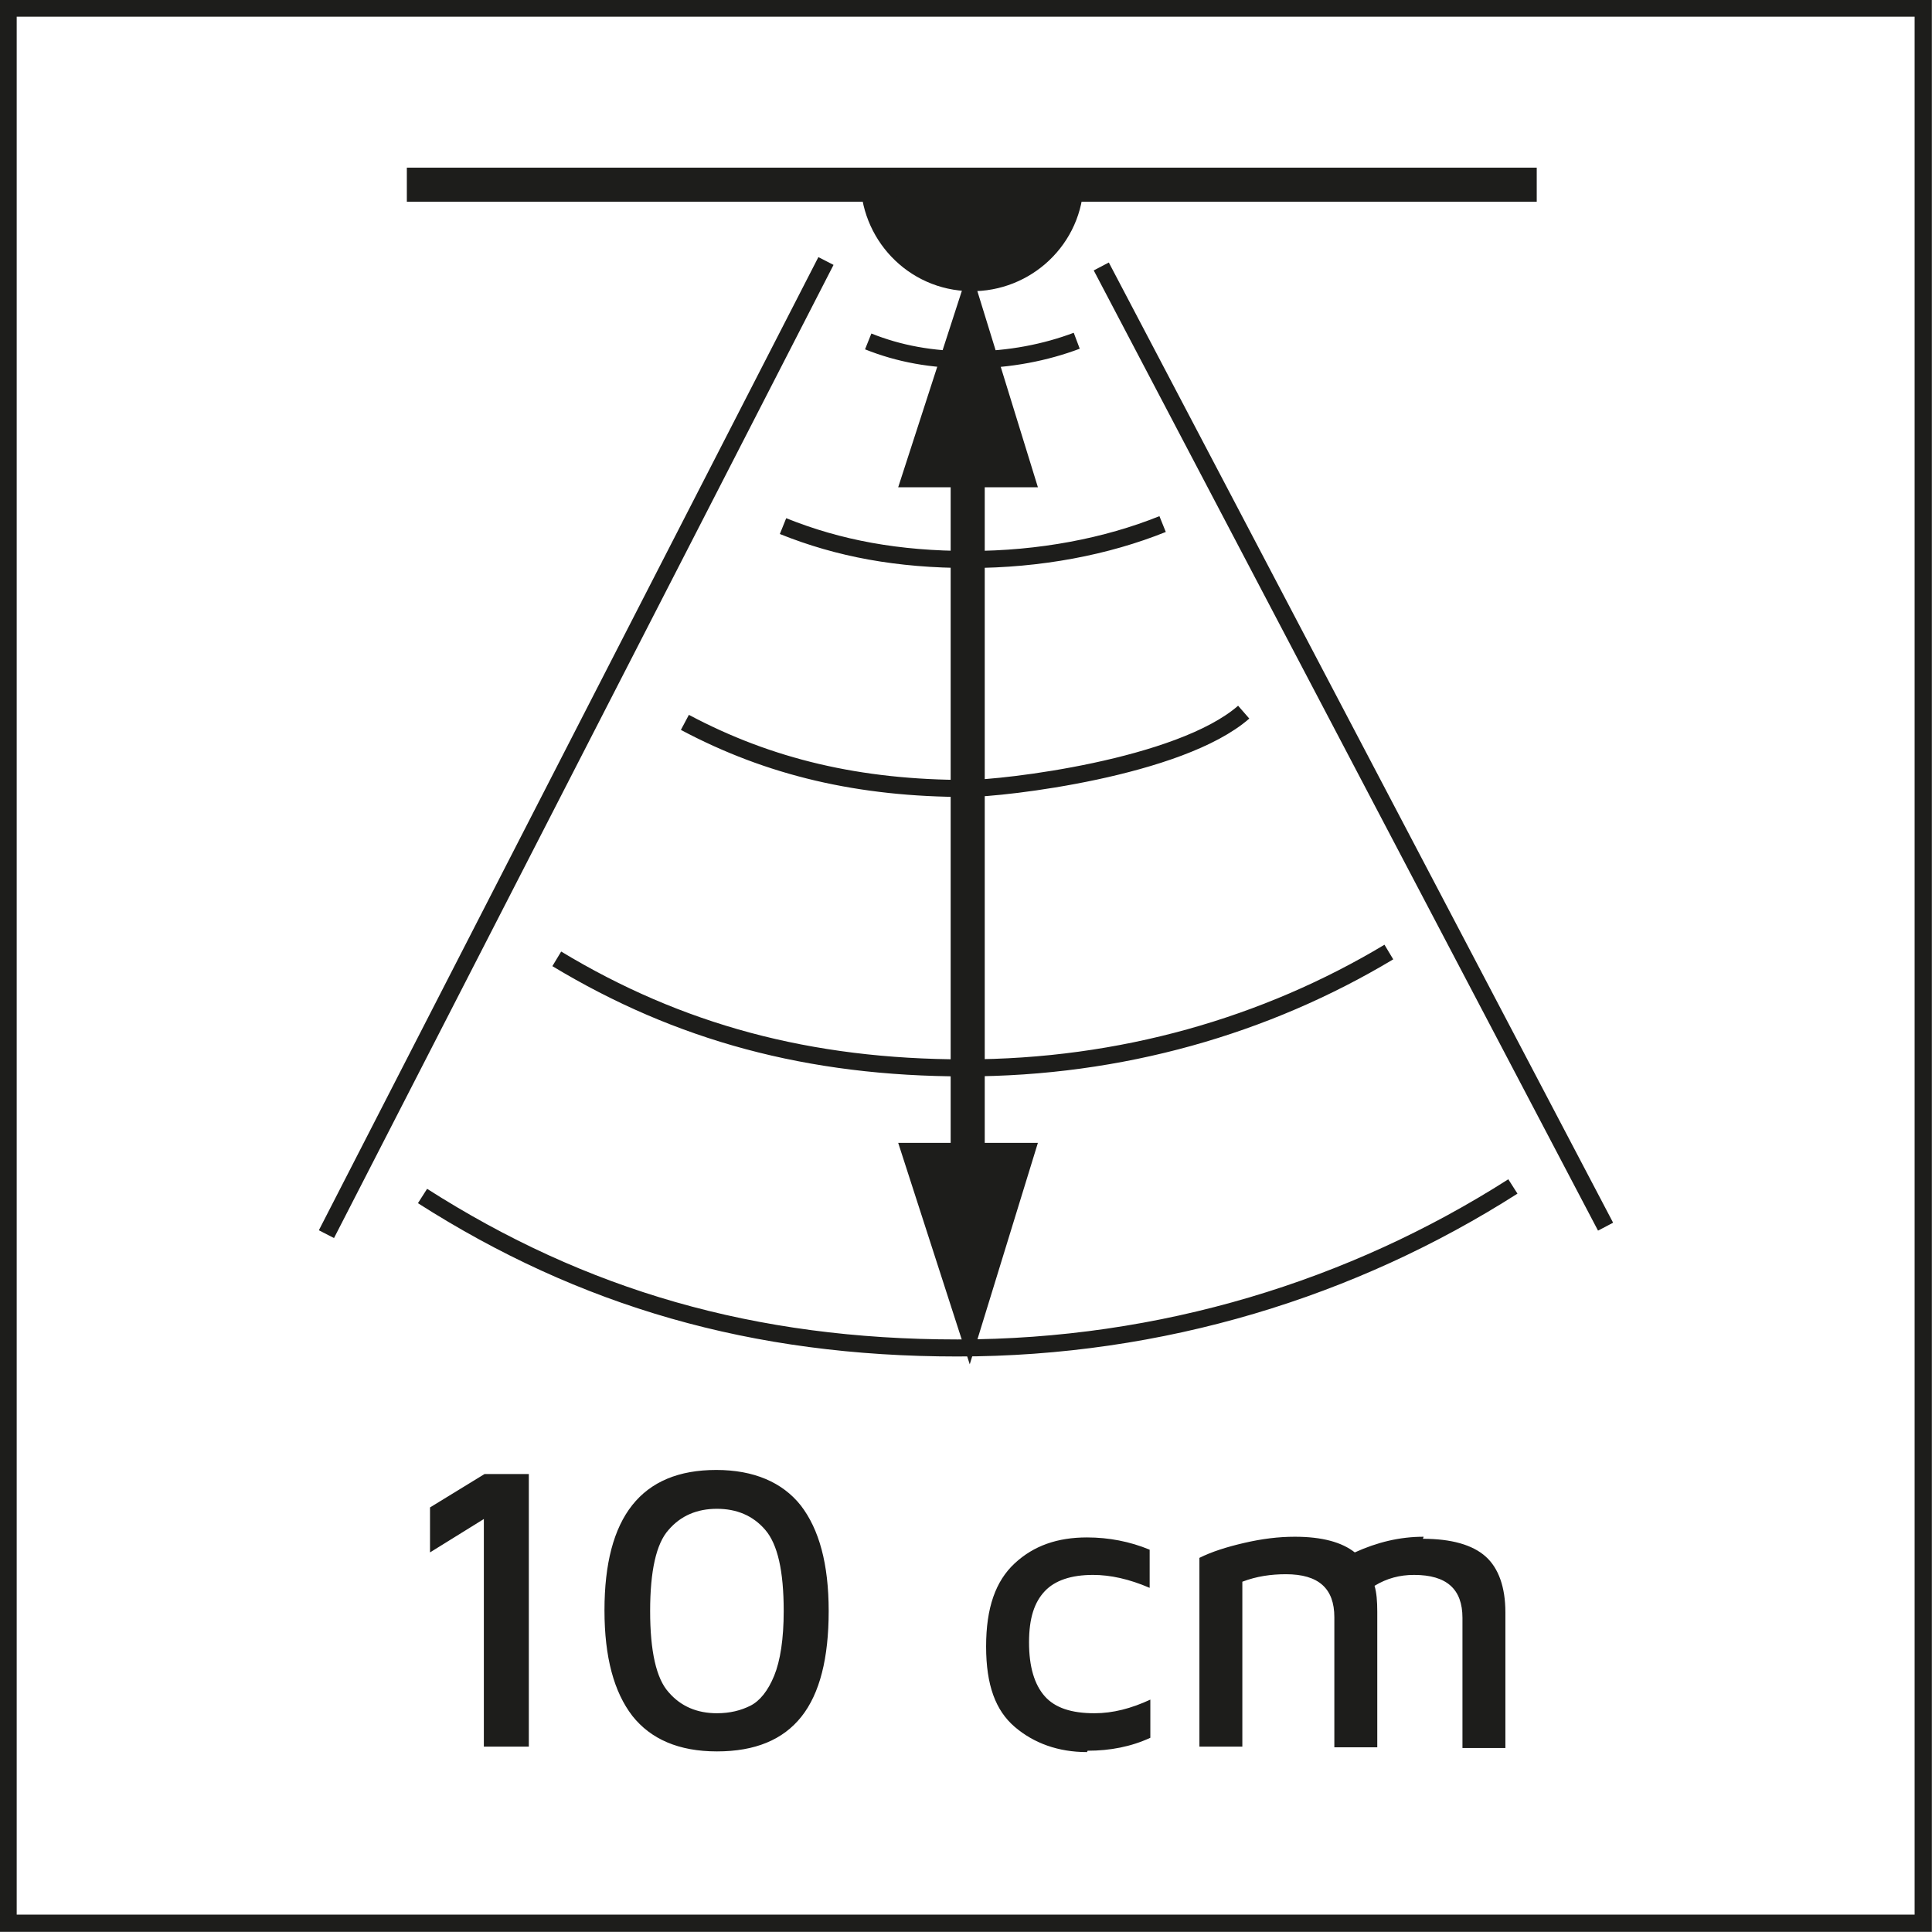
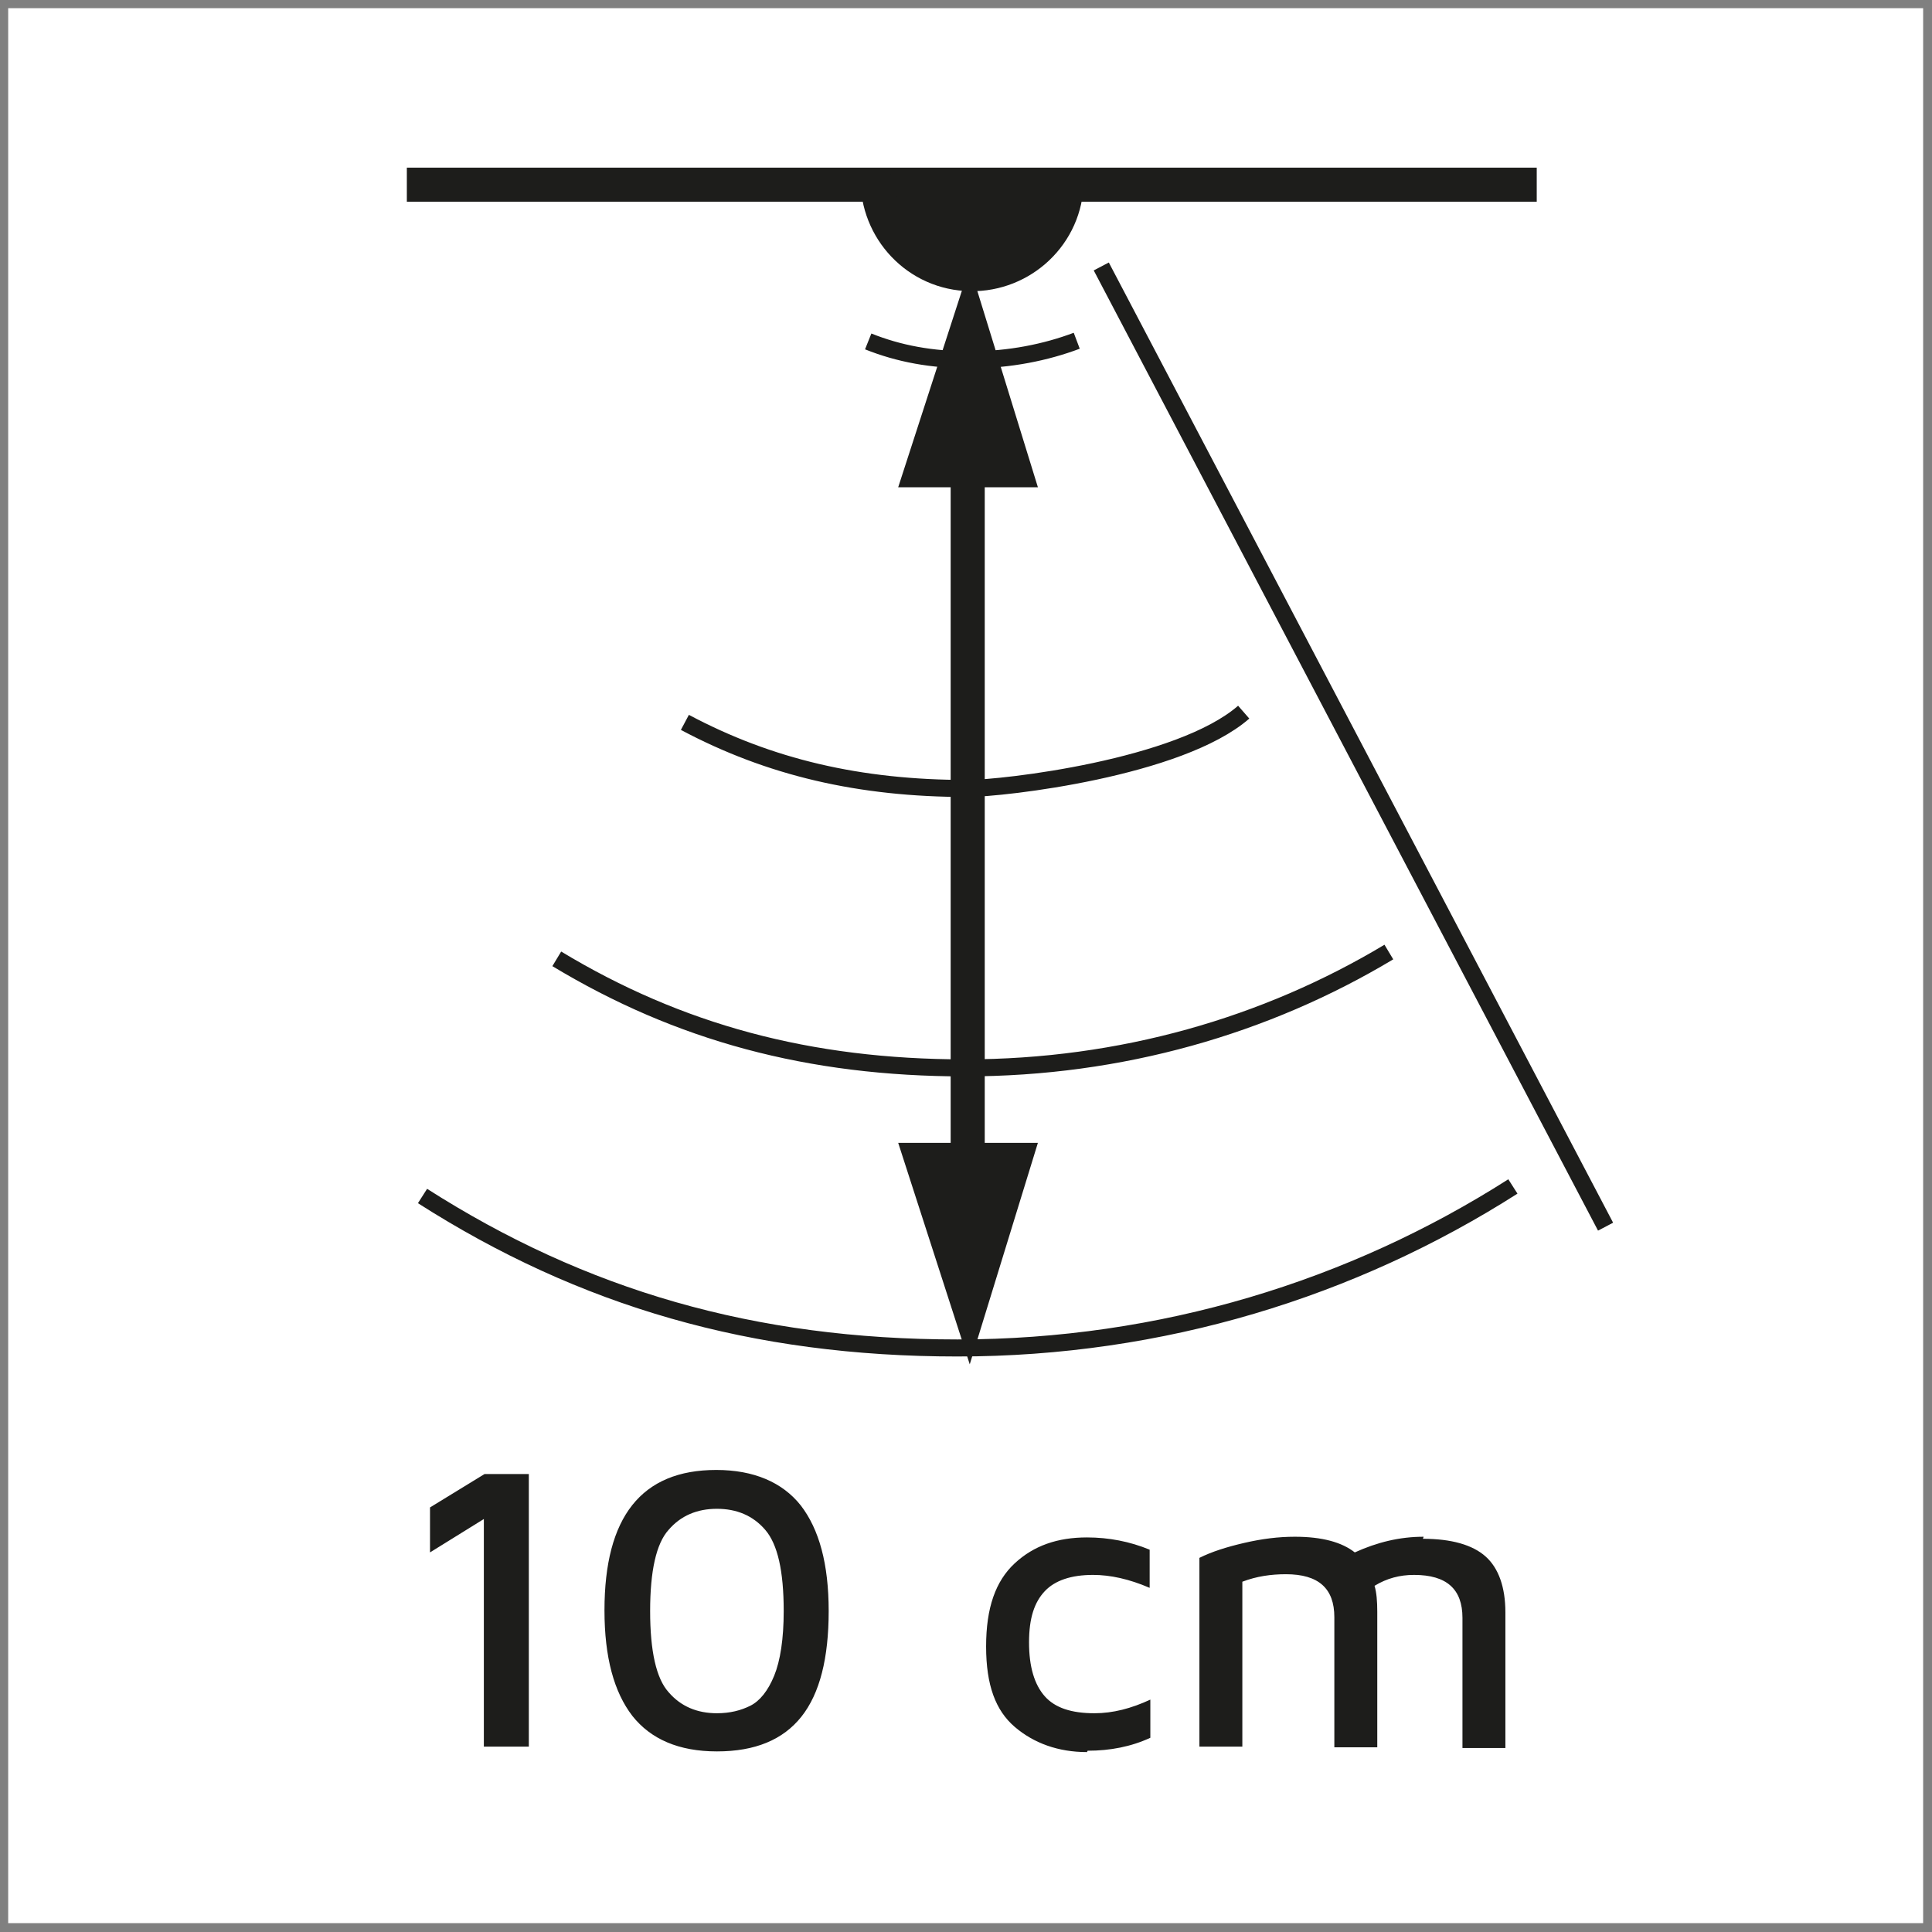
<svg xmlns="http://www.w3.org/2000/svg" id="Capa_1" viewBox="0 0 28.35 28.35">
  <rect x="0" y="0" width="28.35" height="28.35" fill="#808080" stroke="none" />
  <defs>
    <style>.cls-1{fill:#fff;}.cls-2,.cls-3,.cls-4,.cls-5,.cls-6{fill:none;}.cls-2,.cls-4,.cls-5,.cls-6{stroke:#1d1d1b;}.cls-2,.cls-6{stroke-width:.5px;}.cls-7{clip-path:url(#clippath-1);}.cls-4,.cls-5{stroke-width:.25px;}.cls-4,.cls-6{stroke-miterlimit:3.86;}.cls-8{clip-path:url(#clippath-3);}.cls-9{fill:#1d1d1b;}.cls-10{clip-path:url(#clippath-2);}.cls-11{clip-path:url(#clippath);}</style>
    <clipPath id="clippath">
      <rect class="cls-3" width="28.35" height="28.35" />
    </clipPath>
    <clipPath id="clippath-1">
      <rect class="cls-3" width="28.35" height="28.35" />
    </clipPath>
    <clipPath id="clippath-2">
      <rect class="cls-3" width="28.35" height="28.35" />
    </clipPath>
    <clipPath id="clippath-3">
      <rect class="cls-3" width="28.35" height="28.35" />
    </clipPath>
  </defs>
  <rect class="cls-1" x=".12" y=".12" width="28.1" height="28.1" />
  <g class="cls-11">
-     <rect class="cls-4" x=".12" y=".12" width="28.1" height="28.1" />
-   </g>
+     </g>
  <line class="cls-6" x1="5.97" y1="2.71" x2="22.55" y2="2.71" />
-   <line class="cls-4" x1="4.79" y1="18.11" x2="12.12" y2="3.83" />
  <g class="cls-7">
    <path class="cls-5" d="M6.2,17.55c2.35,1.5,4.85,2.23,7.85,2.23s5.8-.87,8.15-2.37" />
    <path class="cls-9" d="M15.65,2.73c-.05.77-.72,1.34-1.48,1.29-.77-.05-1.34-.72-1.29-1.48" />
    <path class="cls-6" d="M15.65,2.73c-.05.77-.72,1.34-1.48,1.29-.77-.05-1.34-.72-1.29-1.48" />
  </g>
  <line class="cls-2" x1="14.2" y1="6.78" x2="14.2" y2="18.4" />
  <polygon class="cls-9" points="13.18 7.15 15.23 7.15 14.23 3.91 13.18 7.15" />
  <polygon class="cls-9" points="13.18 16.77 15.23 16.77 14.23 20.02 13.18 16.77" />
  <g class="cls-10">
    <path class="cls-5" d="M10.05,10.6c1.24.66,2.56.97,4.14.97.54,0,3.12-.3,4.06-1.12" />
-     <path class="cls-5" d="M11.49,7.72c.82.33,1.69.49,2.73.49s2.02-.19,2.84-.52" />
    <path class="cls-5" d="M12.74,5.01c.45.18.93.27,1.5.27s1.11-.11,1.56-.28" />
    <path class="cls-5" d="M8.17,14.07c1.79,1.08,3.7,1.6,5.99,1.6s4.42-.62,6.22-1.7" />
  </g>
  <line class="cls-4" x1="23.56" y1="18" x2="16.16" y2="3.91" />
  <g class="cls-8">
    <path class="cls-9" d="M20.89,22.55c-.35,0-.68.08-1.01.23-.19-.15-.48-.23-.88-.23-.24,0-.48.03-.74.09-.26.06-.48.13-.66.22v2.77h.63v-2.42c.21-.08.42-.11.64-.11.48,0,.71.21.71.63v1.91h.63v-1.99c0-.15-.01-.28-.04-.38.18-.11.37-.16.58-.16.48,0,.71.21.71.63v1.91h.63v-1.99c0-.37-.1-.65-.29-.82s-.5-.26-.92-.26M15.96,25.69c.33,0,.64-.06.92-.19v-.56c-.28.13-.55.2-.82.2-.34,0-.58-.08-.73-.25-.15-.17-.23-.43-.23-.79s.08-.59.23-.75.39-.24.71-.24c.25,0,.53.06.83.19v-.56c-.29-.12-.6-.18-.92-.18-.43,0-.78.12-1.06.38s-.42.65-.42,1.22.14.94.42,1.18c.28.24.64.37,1.06.37M10.52,25.14c-.29,0-.53-.1-.71-.31-.18-.2-.27-.6-.27-1.19s.09-.99.27-1.19c.18-.21.42-.31.71-.31s.53.1.71.31.27.6.27,1.19c0,.41-.05.73-.14.95s-.21.37-.35.44c-.14.07-.3.11-.49.11M10.52,25.7c.56,0,.97-.17,1.24-.51.27-.34.4-.86.4-1.55s-.14-1.2-.41-1.55c-.27-.34-.69-.52-1.24-.52-1.1,0-1.64.69-1.64,2.06,0,.69.14,1.2.41,1.55.27.34.68.52,1.24.52M7.1,25.63h.66v-4h-.65l-.8.49v.66l.79-.49v3.34Z" />
  </g>
</svg>